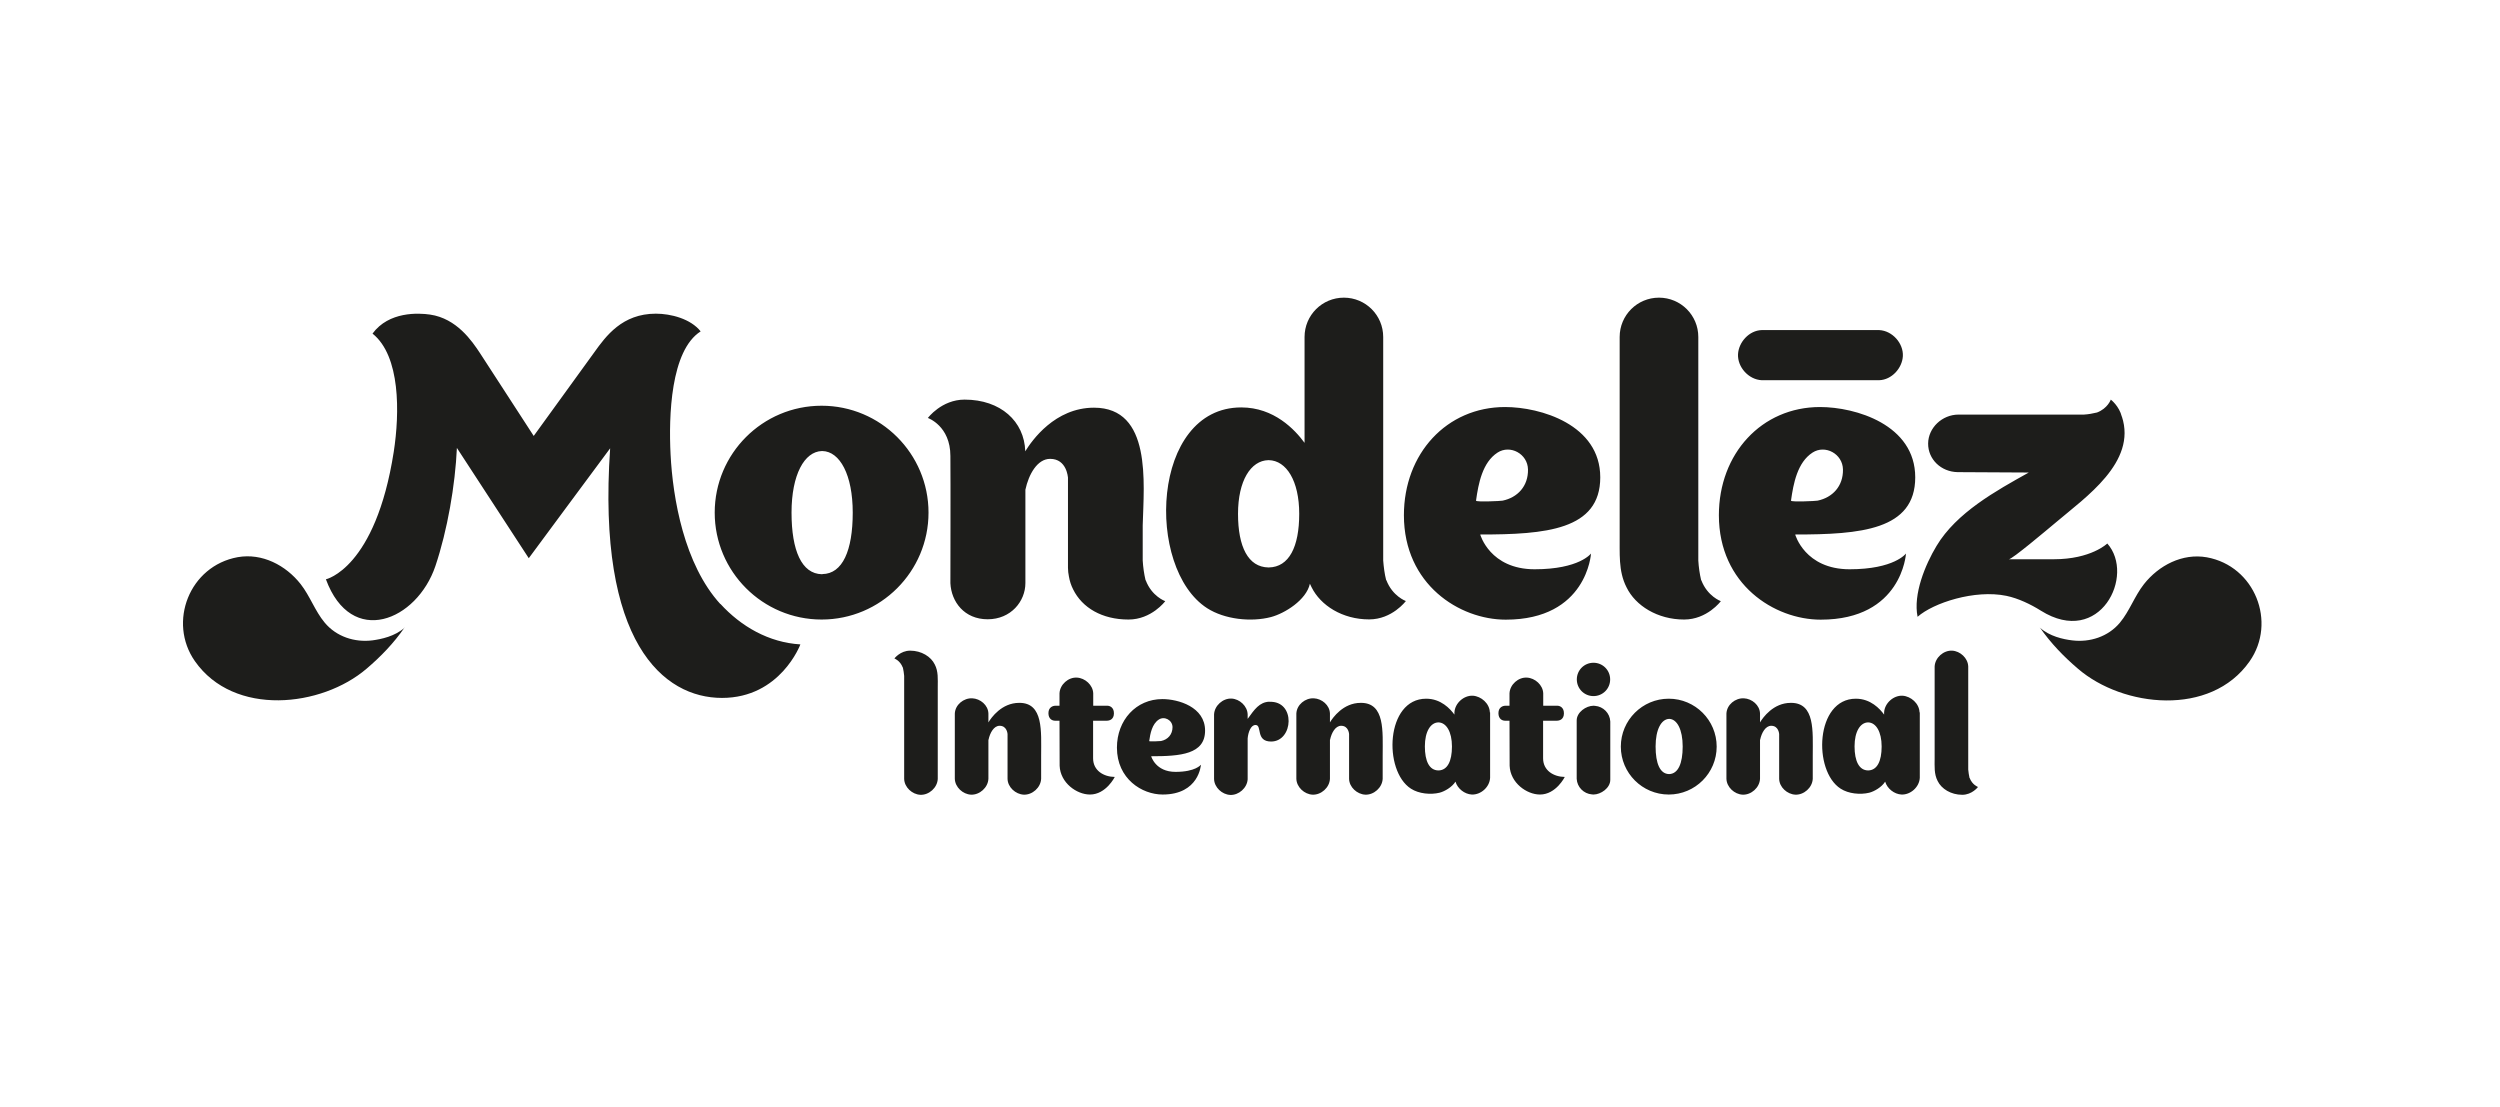
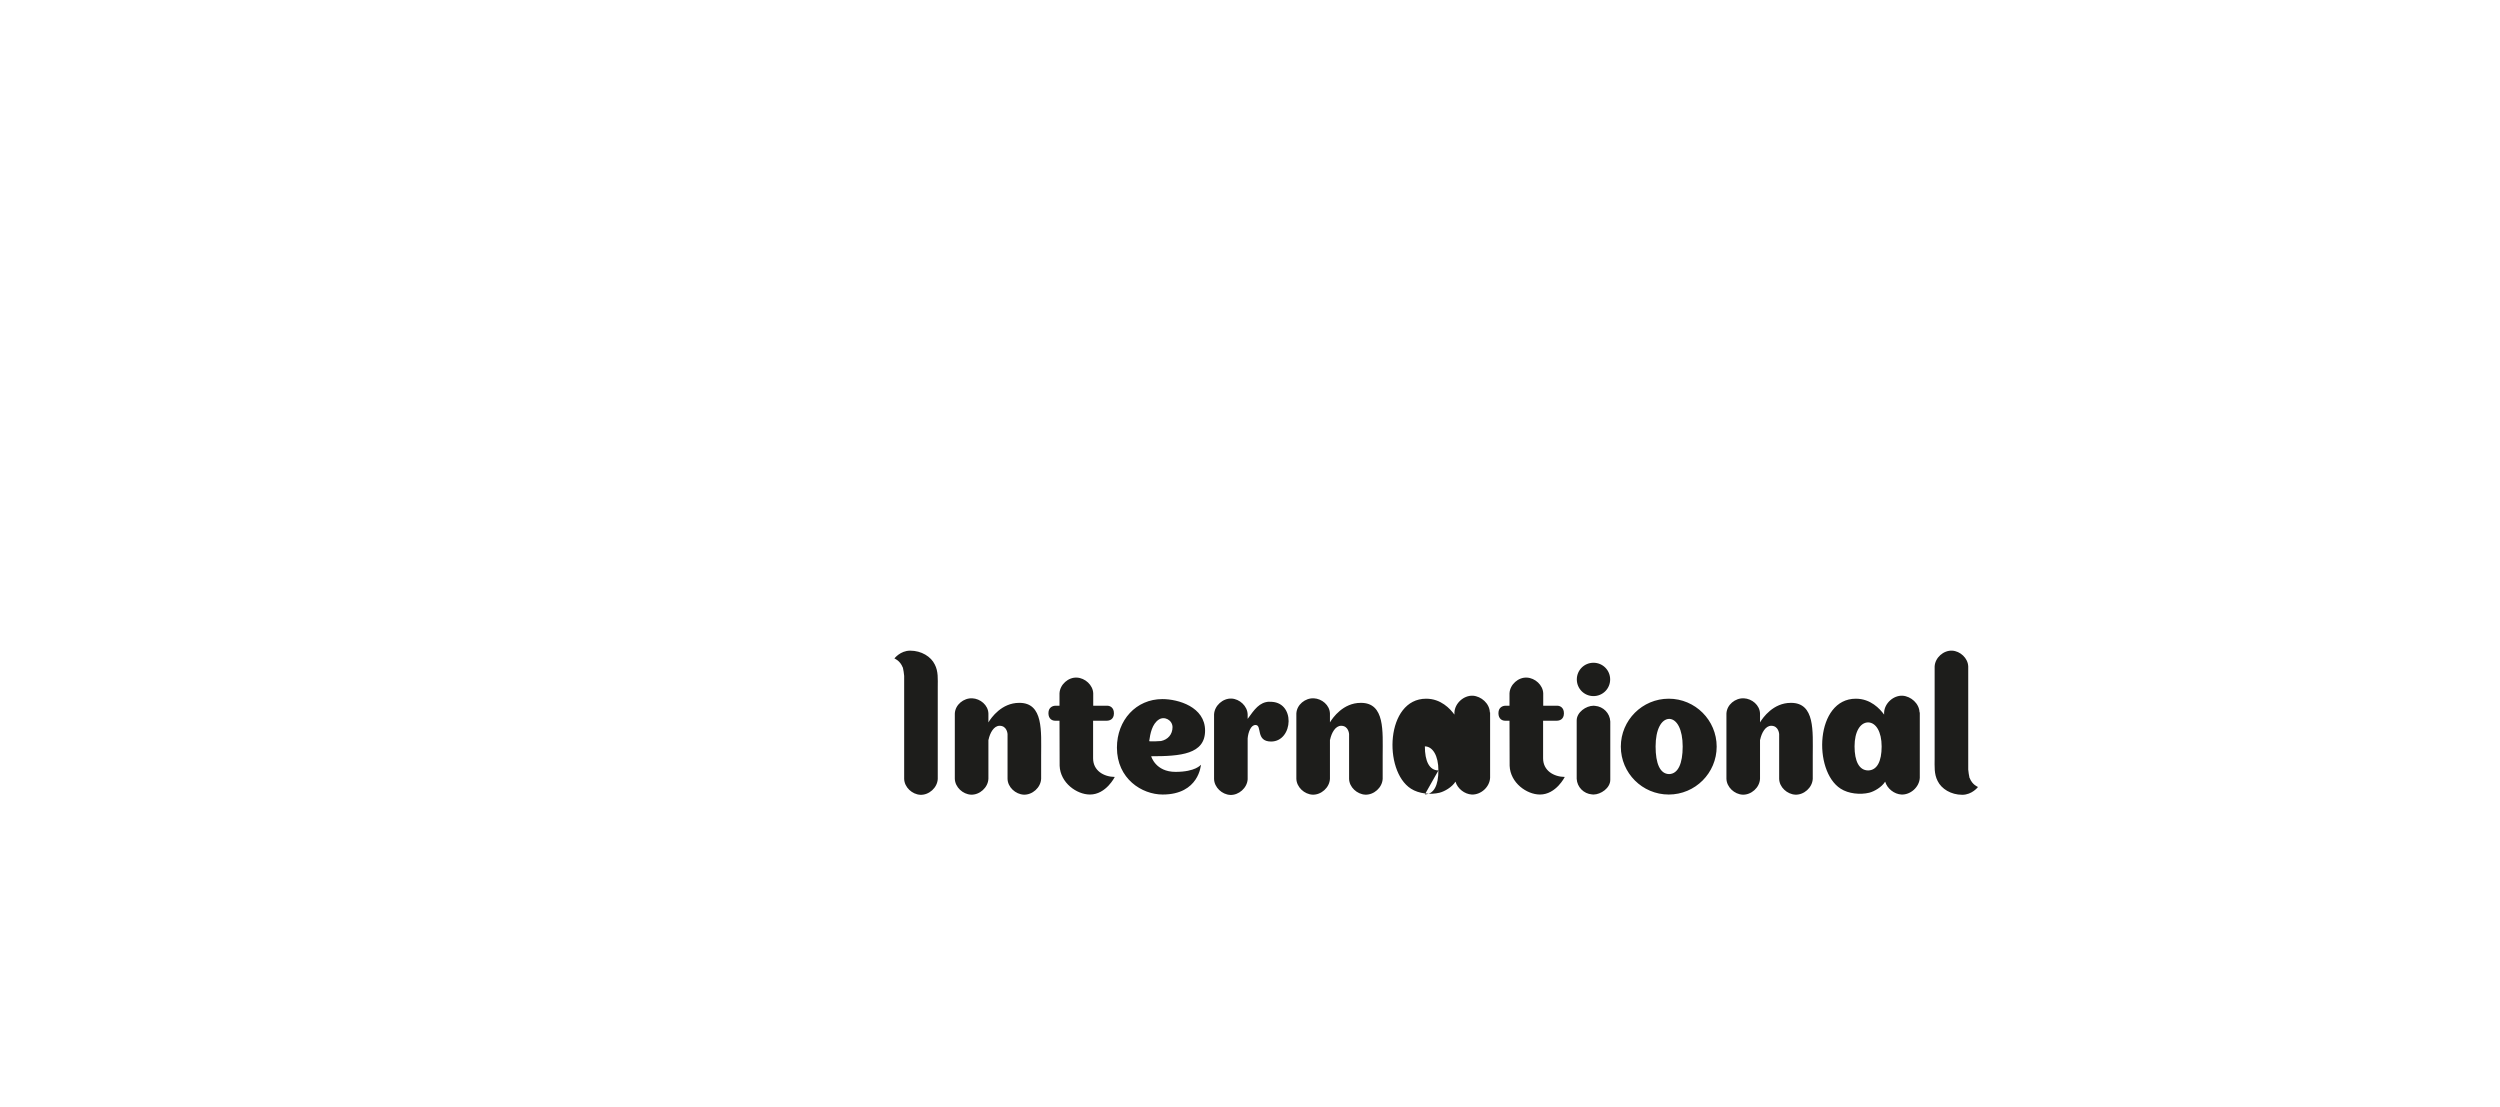
<svg xmlns="http://www.w3.org/2000/svg" id="Layer_1" width="192" height="85" viewBox="0 0 192 85">
  <defs>
    <style>.cls-1{fill:#1d1d1b;stroke-width:0px;}</style>
  </defs>
-   <path class="cls-1" d="M120.18,59.66s-.67,1.36-1.91,1.36c-1.02,0-2.28-.9-2.33-2.21,0-.01,0-1.89-.01-3.46h-.35c-.18,0-.5-.11-.5-.58s.36-.57.54-.57h.31c0-.55,0-.93,0-.95.03-.68.68-1.25,1.34-1.21.62.03,1.23.57,1.25,1.21v.95h1.09c.15,0,.5.1.5.58s-.35.57-.54.57h-1.06v2.89c0,.94.81,1.42,1.67,1.43M85.62,59.66s-.67,1.36-1.91,1.36c-1.02,0-2.28-.9-2.33-2.21,0-.01,0-1.89-.01-3.46h-.35c-.18,0-.5-.11-.5-.58s.36-.57.54-.57h.31c0-.55,0-.93,0-.95.03-.68.68-1.25,1.34-1.21.62.03,1.23.57,1.25,1.21v.95h1.09c.15,0,.5.1.5.58s-.35.57-.54.57h-1.06v2.89c0,.94.81,1.42,1.67,1.43M92.22,58.74s-.4.54-1.94.54-1.87-1.2-1.87-1.2c2.25,0,4.14-.15,4.14-1.97s-2.06-2.42-3.28-2.42c-2.01,0-3.49,1.61-3.49,3.73,0,2.39,1.92,3.6,3.51,3.6,2.8,0,2.94-2.28,2.94-2.28M88.26,56.91c.08-.58.22-1.31.74-1.65.43-.28,1.04.04,1.05.58,0,.57-.36.96-.88,1.07-.05.01-.92.06-.92,0M97.49,53.89c-.77.03-1.15.6-1.67,1.32,0,0,0-.33,0-.34-.02-.65-.62-1.19-1.24-1.22-.66-.03-1.31.54-1.34,1.22v4.96h0c.02.65.62,1.19,1.24,1.22.65.03,1.3-.53,1.34-1.2h0v-3.14c.04-.46.24-1.04.61-1.03.52,0-.02,1.27,1.19,1.27,1.72,0,1.91-3.14-.13-3.05M123.66,52.18c0,.71-.57,1.28-1.28,1.28s-1.28-.57-1.28-1.28.57-1.28,1.28-1.28,1.28.57,1.28,1.28M123.67,55.41c-.03-.64-.54-1.15-1.17-1.2-.04,0-.07-.01-.11-.01-.58,0-1.3.5-1.3,1.13v2.38s0,0,0,0c0,.74,0,2.09,0,2.1.03.64.54,1.15,1.17,1.2.04,0,.07.01.11.01.58,0,1.3-.5,1.3-1.13v-1.99s0,0,0,0c0-.74,0-2.48,0-2.49M147.42,54.71c-.02-.68-.66-1.24-1.31-1.28-.69-.03-1.37.57-1.41,1.28,0,.05,0,.16,0,.17-.33-.45-1.04-1.22-2.17-1.22-3.11,0-3.31,5.54-1.17,6.91.6.39,1.51.48,2.2.31.39-.1.96-.43,1.22-.85.16.54.7.96,1.25.99.69.03,1.37-.56,1.41-1.28,0-.09,0-4.96,0-5.03M143.47,59.17h0s0,0,0,0h0c-.69-.01-1.04-.71-1.04-1.85s.44-1.83,1.04-1.84h0s0,0,0,0c0,0,0,0,0,0h0c.6.01,1.04.71,1.04,1.85s-.35,1.83-1.04,1.84M114.42,54.71c-.02-.68-.66-1.24-1.31-1.28-.69-.03-1.37.57-1.41,1.28,0,.05,0,.16,0,.17-.33-.45-1.04-1.22-2.17-1.22-3.11,0-3.31,5.54-1.17,6.91.6.39,1.51.48,2.2.31.39-.1.96-.43,1.22-.85.16.54.7.96,1.25.99.69.03,1.37-.56,1.41-1.28,0-.09,0-4.96,0-5.03M110.47,59.17h0s0,0,0,0h0c-.7-.01-1.04-.71-1.04-1.85s.44-1.83,1.04-1.84h0s0,0,0,0c0,0,0,0,0,0h0c.6.01,1.04.71,1.04,1.85s-.35,1.83-1.04,1.84M128.16,53.66c-2.03,0-3.68,1.65-3.68,3.68s1.65,3.68,3.68,3.68,3.68-1.65,3.68-3.68-1.65-3.68-3.68-3.68M128.19,59.45h0s0,0,0,0,0,0,0,0h0c-.7-.01-1.04-.81-1.04-2.12s.44-2.1,1.04-2.12h0s0,0,0,0c0,0,0,0,0,0h0c.6.01,1.04.81,1.04,2.12s-.35,2.1-1.04,2.12M78.27,53.98c-1.34,0-2.14,1.13-2.36,1.5h0c0-.37,0-.66,0-.68-.02-.65-.62-1.14-1.24-1.17-.66-.03-1.31.49-1.34,1.17,0,.09,0,4.95,0,5.01.02.65.62,1.19,1.24,1.22.66.03,1.31-.54,1.34-1.22,0-.05,0-1.64,0-3h.01c.11-.53.41-1.07.85-1.07.58,0,.61.64.61.64v3.43c.01.65.62,1.19,1.24,1.22.66.03,1.31-.54,1.34-1.22v-1.79c0-1.84.19-4.05-1.68-4.04M137.53,53.98c-1.34,0-2.14,1.13-2.36,1.5h0c0-.37,0-.66,0-.68-.02-.65-.62-1.14-1.24-1.17-.66-.03-1.31.49-1.34,1.17,0,.09,0,4.95,0,5.01.02.65.62,1.19,1.24,1.22.66.03,1.31-.54,1.34-1.22,0-.05,0-1.64,0-3h.01c.11-.53.41-1.07.85-1.07.58,0,.61.64.61.64v3.43c.01.65.62,1.19,1.24,1.22.66.03,1.31-.54,1.34-1.22v-1.79c0-1.84.19-4.05-1.68-4.04M104.5,53.98c-1.34,0-2.14,1.13-2.36,1.5h0c0-.37,0-.66,0-.68-.02-.65-.62-1.14-1.24-1.17-.66-.03-1.31.49-1.34,1.17,0,.09,0,4.95,0,5.01.02.65.62,1.19,1.24,1.22.66.03,1.31-.54,1.34-1.22,0-.05,0-1.64,0-3h.01c.11-.53.41-1.07.85-1.07.58,0,.61.64.61.64v3.43c.01.65.62,1.19,1.24,1.22.66.03,1.31-.54,1.34-1.22v-1.79c0-1.84.19-4.05-1.68-4.04M151.26,59.75c-.05-.22-.08-.44-.1-.65,0-.07,0-7.81,0-7.91-.02-.65-.62-1.19-1.24-1.22-.66-.03-1.31.54-1.34,1.22,0,.09,0,7.07,0,7.07,0,.59-.05,1.18.23,1.72.29.6,1.02,1.06,1.89,1.06.76,0,1.21-.6,1.21-.6,0,0-.44-.16-.64-.69M69.34,51.26c.05.22.08.44.1.65,0,.07,0,7.81,0,7.91.02.65.62,1.19,1.24,1.22.66.03,1.31-.54,1.34-1.22,0-.09,0-7.07,0-7.07,0-.59.05-1.19-.23-1.72-.29-.6-1.02-1.06-1.89-1.06-.76,0-1.21.6-1.21.6,0,0,.44.16.64.69" />
-   <path class="cls-1" d="M31.08,48.2c-.74.67-1.81.89-2.48.98-1.36.17-2.77-.28-3.67-1.37-.74-.89-1.12-2.03-1.84-2.95-1.14-1.45-2.96-2.4-4.83-2.07-3.71.67-5.39,4.99-3.29,7.99,3,4.28,9.73,3.54,13.19.57,1.08-.92,2.08-1.95,2.92-3.17M156.66,48.2c.74.67,1.8.9,2.48.98,1.36.17,2.77-.28,3.67-1.36.74-.89,1.12-2.03,1.84-2.95,1.14-1.45,2.96-2.4,4.83-2.07,3.7.67,5.39,4.99,3.29,7.99-2.99,4.28-9.73,3.54-13.18.57-1.08-.92-2.08-1.95-2.93-3.17M55.33,46.4c-2.79-3.05-3.66-8.13-3.83-11.51-.15-2.92,0-7.97,2.31-9.44-.77-.97-2.29-1.36-3.44-1.36-2.59,0-3.84,1.73-4.73,2.97-.29.41-4.65,6.42-4.65,6.42,0,0-3.67-5.67-4.12-6.35-.62-.94-1.79-2.67-3.84-2.97-.88-.13-3.17-.25-4.42,1.46,2.15,1.72,2.09,6.09,1.63,9.08-1.4,8.97-5.21,9.79-5.21,9.79,1.95,5.28,6.99,3.19,8.41-1.02.92-2.74,1.52-6.2,1.65-9.07l5.52,8.47s6.25-8.45,6.25-8.44c-1.03,14.94,4.1,19.17,8.59,19.17s6.02-4.11,6.02-4.11c-2.43-.15-4.55-1.37-6.15-3.12M157.72,42.95h-3.44c.25,0,2.8-2.15,3.65-2.86,2.21-1.88,6.19-4.59,5.03-8.1v.02c-.21-.84-.85-1.32-.85-1.32,0,0-.24.68-1.06.99-.33.08-.67.14-1,.16-.28,0-9.63,0-9.63,0-1.27,0-2.33,1.02-2.34,2.22-.01,1.21.99,2.18,2.27,2.2l5.46.03c-2.53,1.41-5.55,3.08-7.08,5.63-.88,1.46-1.81,3.72-1.46,5.45,1.21-1.07,4.39-2.11,6.82-1.61.91.19,1.87.65,2.65,1.14,4.54,2.84,7.27-2.72,5.1-5.16,0,0-1.24,1.21-4.1,1.21M146.38,42.51s-.89,1.21-4.33,1.21-4.18-2.67-4.18-2.67c5.01,0,9.22-.34,9.22-4.39s-4.59-5.4-7.31-5.4c-4.49,0-7.77,3.58-7.77,8.31,0,5.32,4.27,8.02,7.82,8.02,6.25,0,6.55-5.08,6.55-5.08M137.55,38.44c.18-1.3.49-2.93,1.65-3.68.97-.63,2.32.09,2.34,1.3.02,1.28-.8,2.15-1.95,2.39-.12.03-2.06.12-2.04,0M122.19,42.51s-.89,1.21-4.33,1.21-4.18-2.67-4.18-2.67c5.01,0,9.22-.34,9.22-4.39s-4.59-5.4-7.31-5.4c-4.49,0-7.77,3.58-7.77,8.31,0,5.32,4.27,8.02,7.82,8.02,6.25,0,6.55-5.08,6.55-5.08M113.36,38.44c.18-1.3.49-2.93,1.65-3.68.97-.63,2.32.09,2.34,1.3.02,1.28-.8,2.15-1.95,2.39-.12.03-2.06.12-2.04,0M106.46,44.57c-.13-.51-.19-1.02-.23-1.52v-17.17c0-1.67-1.35-3.02-3.02-3.02s-3.02,1.35-3.02,3.02v8.13c-.74-1.01-2.34-2.72-4.86-2.72-6.94,0-7.38,12.36-2.62,15.42,1.34.86,3.37,1.08,4.9.68,1.06-.28,2.72-1.31,2.99-2.56.04.09.08.18.13.27.69,1.4,2.37,2.47,4.42,2.47,1.77,0,2.82-1.41,2.82-1.41,0,0-1.03-.37-1.5-1.61M97.45,43.58h0s-.01,0-.02,0c0,0-.01,0-.02,0h0c-1.55-.03-2.33-1.58-2.33-4.12s.98-4.09,2.33-4.12h0s.01,0,.02,0c0,0,.01,0,.02,0h0c1.34.03,2.33,1.58,2.33,4.12s-.78,4.09-2.33,4.12M63.1,31.16c-4.54,0-8.21,3.68-8.21,8.21s3.68,8.21,8.21,8.21,8.21-3.68,8.21-8.21-3.68-8.21-8.21-8.21M63.16,44.1h0s-.01,0-.02,0c0,0-.01,0-.02,0h0c-1.55-.03-2.33-1.81-2.33-4.73s.99-4.69,2.33-4.73h0s.01,0,.02,0c0,0,.01,0,.02,0h0c1.34.03,2.33,1.82,2.33,4.73s-.78,4.7-2.33,4.72M130.65,44.57c-.12-.51-.19-1.02-.22-1.52v-17.17c0-1.67-1.35-3.02-3.02-3.02s-3.02,1.35-3.02,3.02v15.2c.02,1.37-.12,2.77.53,4.03.68,1.4,2.37,2.47,4.42,2.47,1.77,0,2.82-1.41,2.82-1.41,0,0-1.03-.37-1.5-1.61M87.98,44.57c-.12-.51-.19-1.02-.22-1.52,0-.73,0-1.76,0-2.71.09-3.27.7-9.03-3.74-9.03-3,0-4.77,2.52-5.28,3.35-.07-2.3-1.89-3.97-4.66-3.97-1.77,0-2.82,1.41-2.82,1.41,0,0,1.73.6,1.73,2.92.02,1.66,0,9.74,0,9.77.07,1.43,1.07,2.77,2.86,2.77s2.9-1.38,2.9-2.78v-7.17c.25-1.17.91-2.37,1.9-2.37,1.29,0,1.36,1.43,1.37,1.43v6.94c0,.23.03.44.07.65.06.36.17.7.33,1.01.69,1.4,2.21,2.31,4.25,2.31,1.77,0,2.82-1.41,2.82-1.41,0,0-1.04-.37-1.5-1.61M144.32,25.35c-.09,0-8.94,0-9.02,0-.97.03-1.77.93-1.82,1.85-.05.98.8,1.95,1.82,2,.09,0,8.94,0,9.02,0,.97-.03,1.77-.93,1.82-1.85.05-.98-.8-1.95-1.82-2" />
+   <path class="cls-1" d="M120.18,59.66s-.67,1.36-1.91,1.36c-1.02,0-2.28-.9-2.33-2.21,0-.01,0-1.89-.01-3.46h-.35c-.18,0-.5-.11-.5-.58s.36-.57.54-.57h.31c0-.55,0-.93,0-.95.03-.68.68-1.25,1.34-1.21.62.03,1.23.57,1.25,1.21v.95h1.09c.15,0,.5.1.5.58s-.35.57-.54.57h-1.06v2.89c0,.94.81,1.42,1.67,1.43M85.62,59.66s-.67,1.36-1.91,1.36c-1.02,0-2.28-.9-2.33-2.21,0-.01,0-1.89-.01-3.46h-.35c-.18,0-.5-.11-.5-.58s.36-.57.54-.57h.31c0-.55,0-.93,0-.95.03-.68.68-1.25,1.34-1.21.62.03,1.23.57,1.25,1.21v.95h1.09c.15,0,.5.1.5.58s-.35.57-.54.57h-1.06v2.89c0,.94.81,1.42,1.67,1.43M92.22,58.74s-.4.54-1.94.54-1.87-1.2-1.87-1.2c2.25,0,4.14-.15,4.14-1.97s-2.06-2.42-3.28-2.42c-2.01,0-3.49,1.61-3.49,3.73,0,2.39,1.92,3.6,3.51,3.6,2.8,0,2.94-2.28,2.94-2.28M88.26,56.91c.08-.58.22-1.31.74-1.65.43-.28,1.04.04,1.05.58,0,.57-.36.96-.88,1.07-.05.01-.92.06-.92,0M97.49,53.89c-.77.03-1.15.6-1.67,1.32,0,0,0-.33,0-.34-.02-.65-.62-1.19-1.24-1.22-.66-.03-1.31.54-1.34,1.22v4.96h0c.02.65.62,1.19,1.24,1.22.65.03,1.3-.53,1.34-1.2h0v-3.14c.04-.46.24-1.04.61-1.03.52,0-.02,1.27,1.19,1.27,1.72,0,1.91-3.14-.13-3.05M123.66,52.18c0,.71-.57,1.28-1.28,1.28s-1.28-.57-1.28-1.28.57-1.28,1.28-1.28,1.28.57,1.28,1.28M123.67,55.41c-.03-.64-.54-1.15-1.17-1.2-.04,0-.07-.01-.11-.01-.58,0-1.3.5-1.3,1.13v2.38s0,0,0,0c0,.74,0,2.09,0,2.1.03.64.54,1.15,1.17,1.2.04,0,.07.01.11.01.58,0,1.3-.5,1.3-1.13v-1.99s0,0,0,0c0-.74,0-2.48,0-2.49M147.42,54.71c-.02-.68-.66-1.24-1.31-1.28-.69-.03-1.37.57-1.41,1.28,0,.05,0,.16,0,.17-.33-.45-1.04-1.22-2.17-1.22-3.11,0-3.31,5.54-1.17,6.91.6.39,1.51.48,2.2.31.39-.1.96-.43,1.22-.85.16.54.7.96,1.25.99.69.03,1.37-.56,1.41-1.28,0-.09,0-4.96,0-5.03M143.47,59.17h0s0,0,0,0h0c-.69-.01-1.04-.71-1.04-1.85s.44-1.83,1.04-1.84h0s0,0,0,0c0,0,0,0,0,0h0c.6.01,1.04.71,1.04,1.85s-.35,1.83-1.04,1.84M114.42,54.71c-.02-.68-.66-1.24-1.31-1.28-.69-.03-1.37.57-1.41,1.28,0,.05,0,.16,0,.17-.33-.45-1.04-1.22-2.17-1.22-3.11,0-3.31,5.54-1.17,6.91.6.39,1.51.48,2.2.31.39-.1.96-.43,1.22-.85.16.54.7.96,1.25.99.69.03,1.37-.56,1.41-1.28,0-.09,0-4.96,0-5.03M110.47,59.17h0s0,0,0,0h0c-.7-.01-1.04-.71-1.04-1.85h0s0,0,0,0c0,0,0,0,0,0h0c.6.01,1.04.71,1.04,1.85s-.35,1.83-1.04,1.84M128.16,53.66c-2.03,0-3.68,1.65-3.68,3.68s1.65,3.68,3.68,3.68,3.68-1.65,3.68-3.68-1.65-3.68-3.68-3.68M128.19,59.45h0s0,0,0,0,0,0,0,0h0c-.7-.01-1.04-.81-1.04-2.12s.44-2.1,1.04-2.12h0s0,0,0,0c0,0,0,0,0,0h0c.6.01,1.04.81,1.04,2.12s-.35,2.1-1.04,2.12M78.27,53.98c-1.34,0-2.14,1.13-2.36,1.5h0c0-.37,0-.66,0-.68-.02-.65-.62-1.14-1.24-1.17-.66-.03-1.31.49-1.34,1.17,0,.09,0,4.95,0,5.01.02.65.62,1.19,1.24,1.22.66.03,1.31-.54,1.34-1.22,0-.05,0-1.64,0-3h.01c.11-.53.41-1.07.85-1.07.58,0,.61.64.61.64v3.43c.01.65.62,1.19,1.24,1.22.66.03,1.31-.54,1.34-1.22v-1.79c0-1.84.19-4.05-1.68-4.04M137.53,53.98c-1.34,0-2.14,1.13-2.36,1.5h0c0-.37,0-.66,0-.68-.02-.65-.62-1.14-1.24-1.17-.66-.03-1.31.49-1.34,1.17,0,.09,0,4.95,0,5.01.02.65.62,1.19,1.24,1.22.66.03,1.31-.54,1.34-1.22,0-.05,0-1.64,0-3h.01c.11-.53.41-1.07.85-1.07.58,0,.61.64.61.64v3.43c.01.65.62,1.19,1.24,1.22.66.03,1.31-.54,1.34-1.22v-1.79c0-1.84.19-4.05-1.68-4.04M104.5,53.98c-1.34,0-2.14,1.13-2.36,1.5h0c0-.37,0-.66,0-.68-.02-.65-.62-1.14-1.24-1.17-.66-.03-1.31.49-1.34,1.17,0,.09,0,4.95,0,5.01.02.65.62,1.19,1.24,1.22.66.03,1.31-.54,1.34-1.22,0-.05,0-1.64,0-3h.01c.11-.53.41-1.07.85-1.07.58,0,.61.64.61.64v3.43c.01.65.62,1.19,1.24,1.22.66.03,1.31-.54,1.34-1.22v-1.79c0-1.84.19-4.05-1.68-4.04M151.26,59.75c-.05-.22-.08-.44-.1-.65,0-.07,0-7.81,0-7.91-.02-.65-.62-1.19-1.24-1.22-.66-.03-1.31.54-1.34,1.22,0,.09,0,7.07,0,7.07,0,.59-.05,1.18.23,1.72.29.6,1.02,1.06,1.89,1.06.76,0,1.21-.6,1.21-.6,0,0-.44-.16-.64-.69M69.34,51.26c.05.22.08.44.1.65,0,.07,0,7.81,0,7.91.02.65.62,1.19,1.24,1.22.66.03,1.31-.54,1.34-1.22,0-.09,0-7.07,0-7.07,0-.59.05-1.19-.23-1.72-.29-.6-1.02-1.06-1.89-1.06-.76,0-1.21.6-1.21.6,0,0,.44.16.64.69" />
</svg>